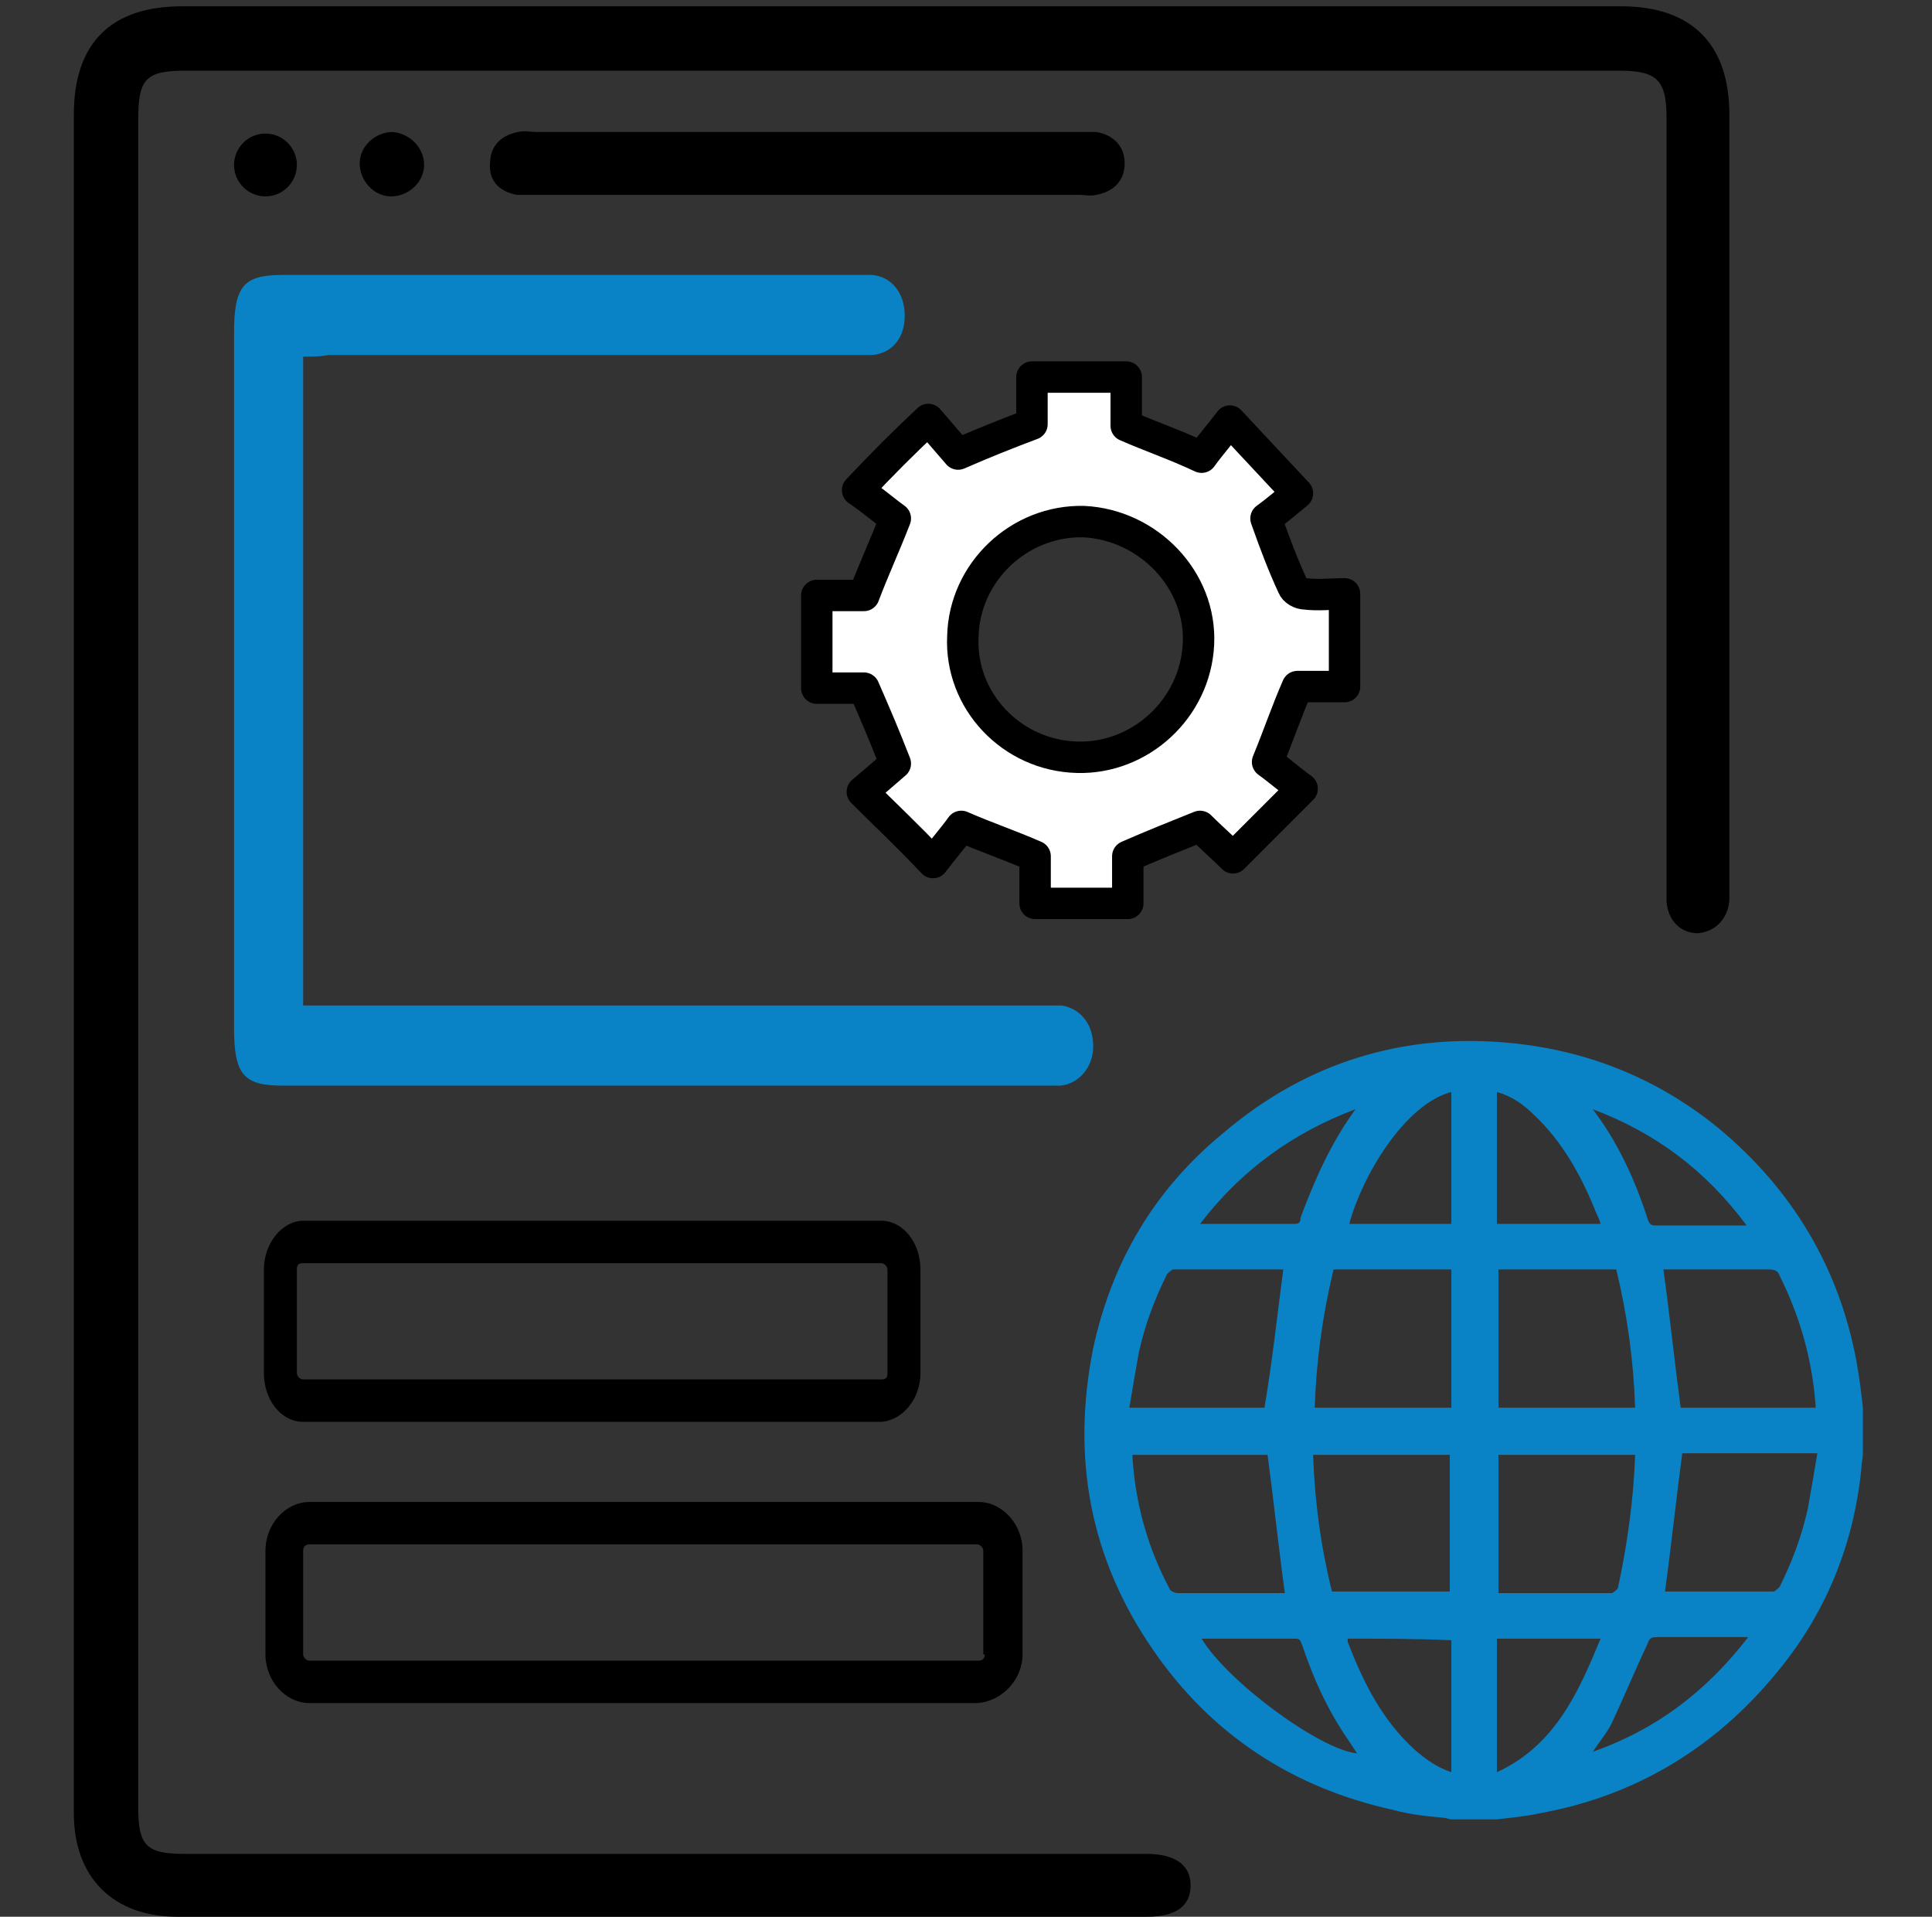
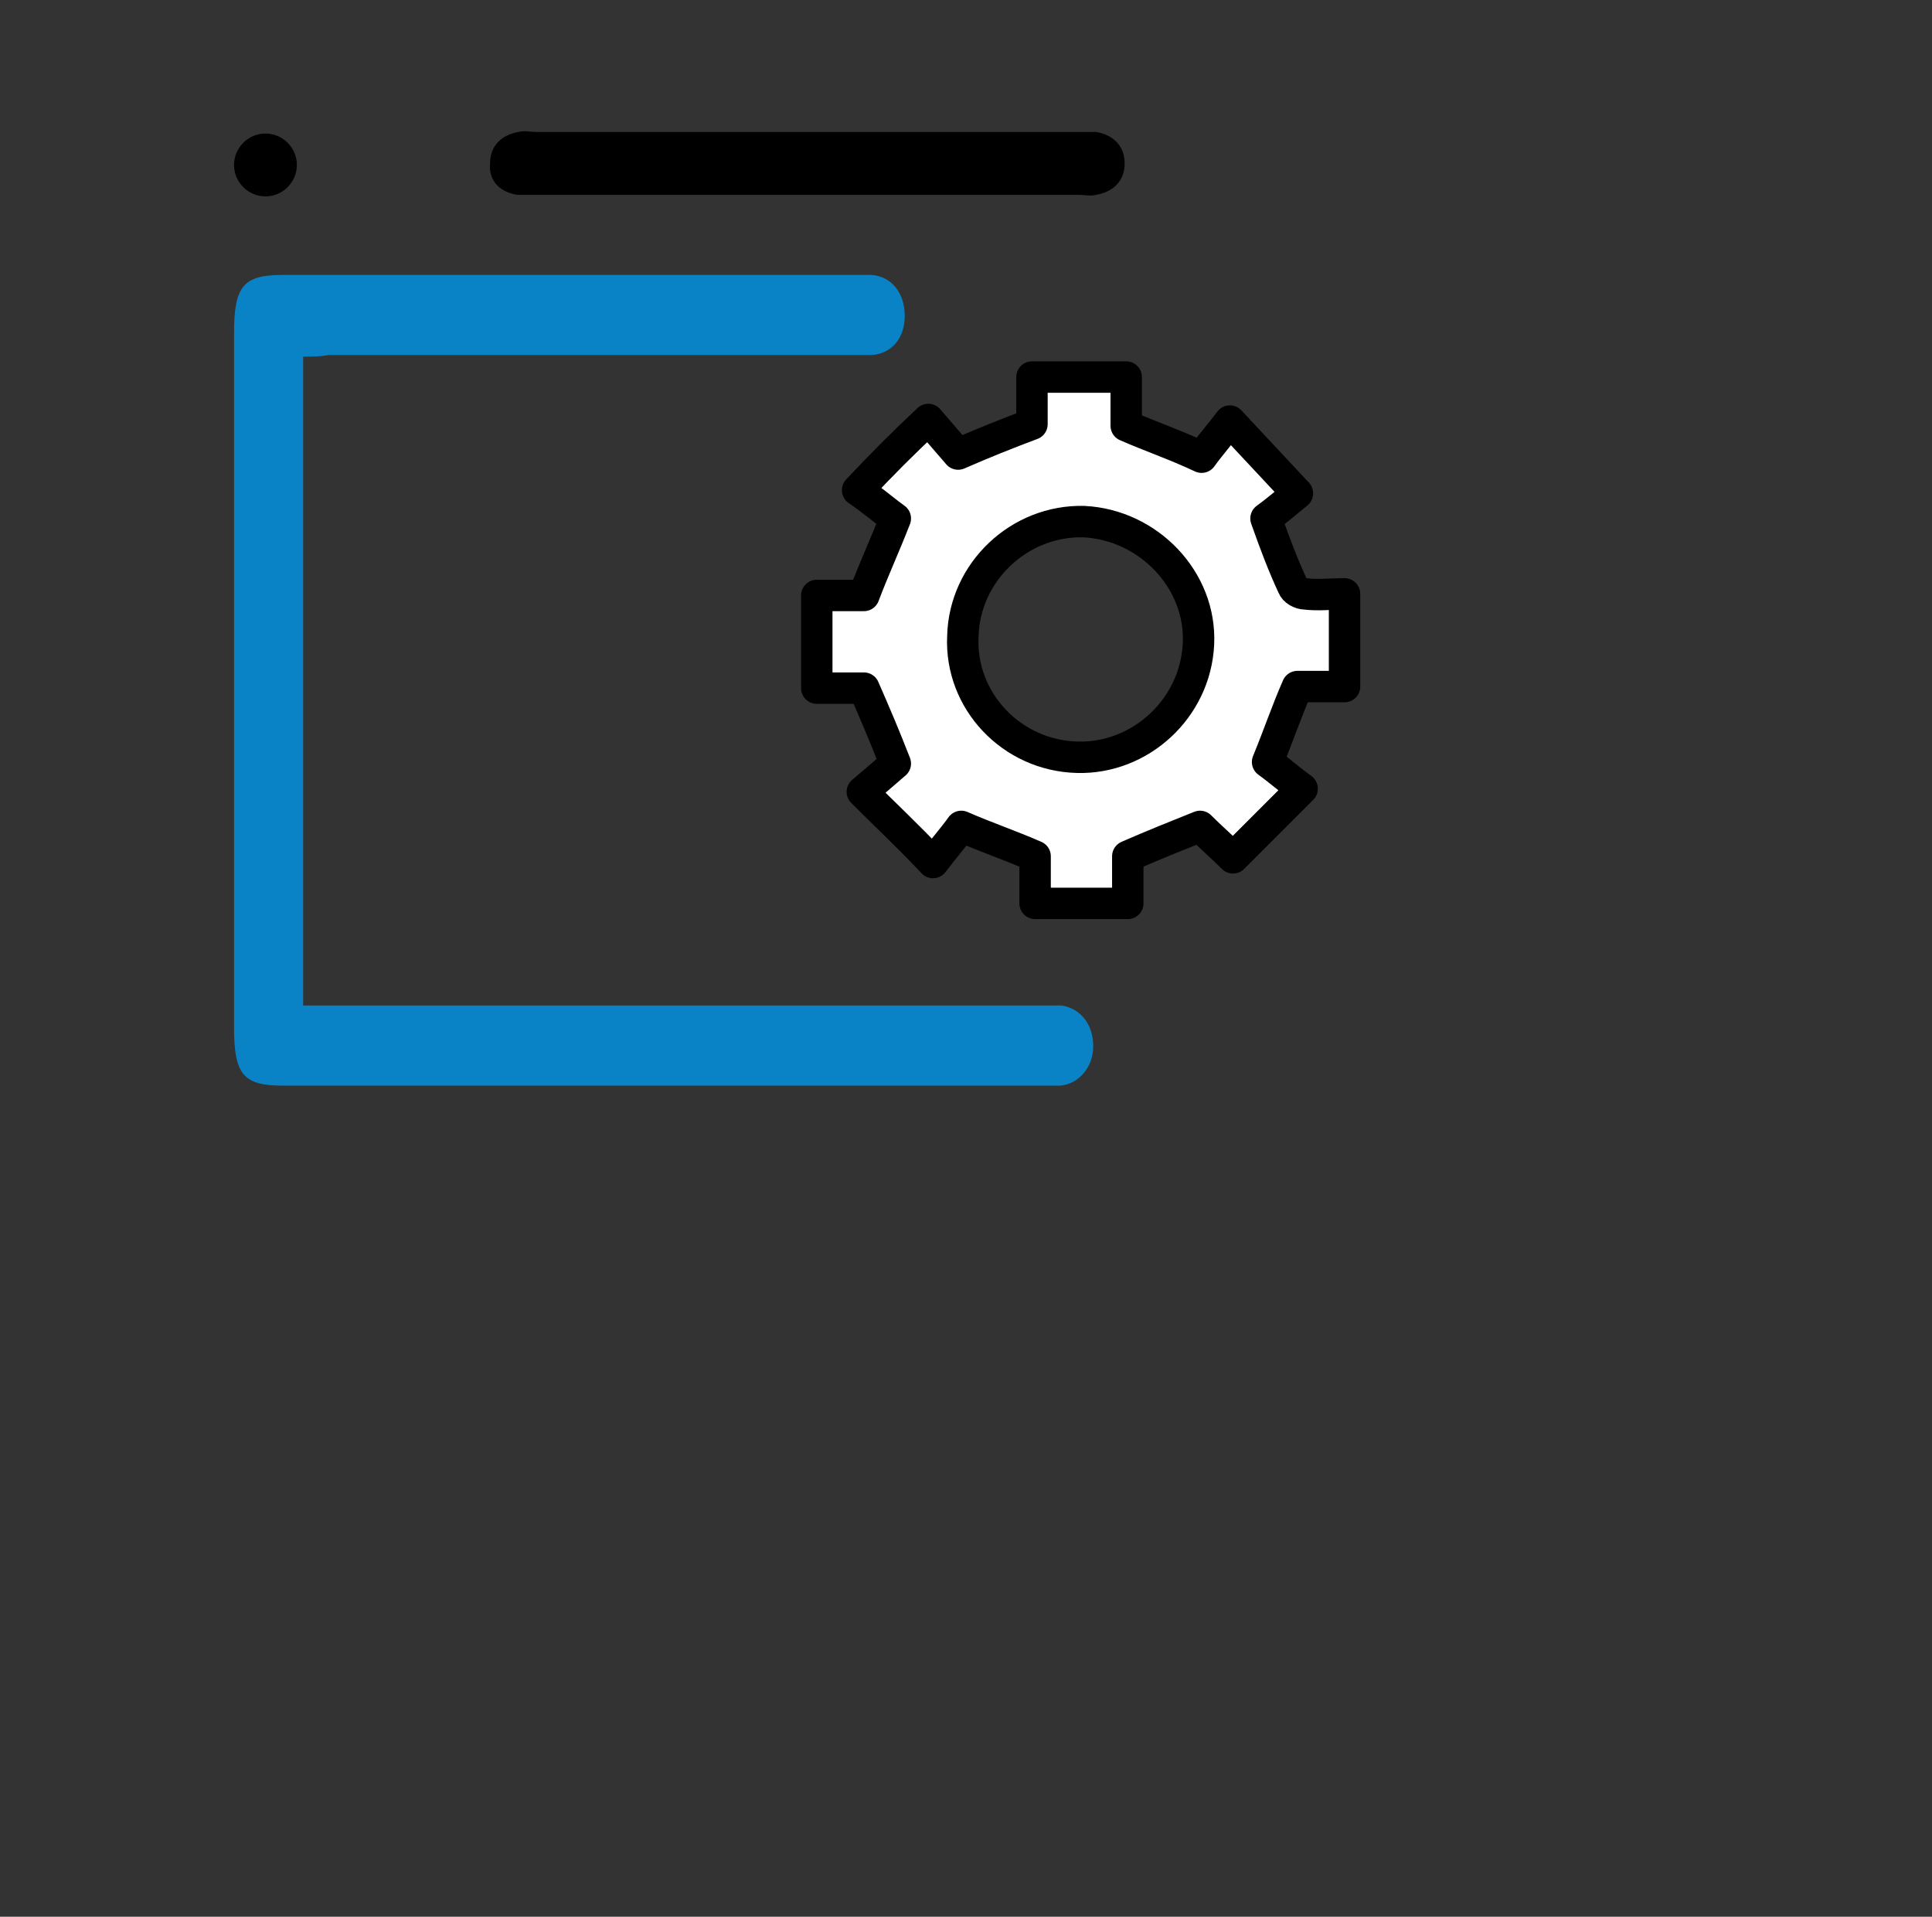
<svg xmlns="http://www.w3.org/2000/svg" version="1.1" id="Layer_1" x="0px" y="0px" viewBox="0 0 123 122" style="enable-background:new 0 0 123 122;" xml:space="preserve">
  <rect x="0" y="0" width="123" height="122" fill="#333333" stroke="none" />
  <style type="text/css">
	.st0{fill:none;stroke:#000000;stroke-width:3;stroke-linecap:round;stroke-miterlimit:10;}
	.st1{fill:#0A83C6;}
	.st2{fill:#1182C5;stroke:#1182C5;stroke-miterlimit:10;}
	.st3{fill:none;stroke:#000000;stroke-width:3;stroke-linejoin:round;stroke-miterlimit:10;}
	.st4{fill:#1182C5;}
	.st5{fill:none;stroke:#000000;stroke-width:2;stroke-miterlimit:10;}
	.st6{fill:none;stroke:#0A83C6;stroke-width:8;stroke-linecap:round;stroke-miterlimit:10;}
	.st7{fill:none;stroke:#000000;stroke-width:8;stroke-linecap:round;stroke-miterlimit:10;}
	.st8{fill:none;stroke:#1182C5;stroke-width:9;stroke-linecap:round;stroke-miterlimit:10;}
	.st9{fill:none;stroke:#1182C5;stroke-width:2;stroke-miterlimit:10;}
	.st10{fill:#FFFFFF;}
	.st11{stroke:#000000;stroke-miterlimit:10;}
	.st12{fill:#0A83C6;stroke:#0A83C6;stroke-width:2;stroke-miterlimit:10;}
	.st13{fill:#0A83C6;stroke:#0A83C6;stroke-width:0.75;stroke-linejoin:round;stroke-miterlimit:10;}
	.st14{stroke:#000000;stroke-width:2;stroke-miterlimit:10;}
	.st15{fill:none;stroke:#1182C5;stroke-width:6;stroke-linecap:round;stroke-miterlimit:10;}
	.st16{fill:none;stroke:#0A83C6;stroke-width:5;stroke-linecap:round;stroke-miterlimit:10;}
	.st17{fill:none;stroke:#0A83C6;stroke-width:2;stroke-miterlimit:10;}
	.st18{fill:#0A83C6;stroke:#0A83C6;stroke-width:0.5;stroke-miterlimit:10;}
	.st19{stroke:#000000;stroke-width:0.5;stroke-miterlimit:10;}
	.st20{stroke:#FFFFFF;stroke-width:2;stroke-miterlimit:10;}
	.st21{fill:#0A83C6;stroke:#0A83C6;stroke-miterlimit:10;}
	.st22{fill:none;stroke:#0A83C6;stroke-width:3;stroke-miterlimit:10;}
	.st23{fill:none;stroke:#000000;stroke-width:3;stroke-miterlimit:10;}
	.st24{fill:none;stroke:#0A83C6;stroke-width:3;stroke-linejoin:round;stroke-miterlimit:10;}
	.st25{fill:none;stroke:#000000;stroke-width:4;stroke-miterlimit:10;}
	.st26{fill:none;stroke:#000000;stroke-linejoin:round;stroke-miterlimit:10;}
	.st27{fill:none;stroke:#000000;stroke-width:7;stroke-miterlimit:10;}
	.st28{fill:none;stroke:#000000;stroke-width:7;stroke-linecap:round;stroke-miterlimit:10;}
	.st29{fill:none;stroke:#0A83C6;stroke-width:7;stroke-linecap:round;stroke-miterlimit:10;}
	.st30{fill:#0A83C6;stroke:#FFFFFF;stroke-miterlimit:10;}
	.st31{fill:none;stroke:#1581C5;stroke-width:9;stroke-linecap:round;stroke-linejoin:round;stroke-miterlimit:10;}
	.st32{fill:none;stroke:#1581C5;stroke-width:7;stroke-linecap:round;stroke-linejoin:round;stroke-miterlimit:10;}
	.st33{fill:none;stroke:#1182C5;stroke-width:6;stroke-linecap:round;stroke-linejoin:round;stroke-miterlimit:10;}
	.st34{stroke:#000000;stroke-width:0.75;stroke-miterlimit:10;}
	.st35{fill:#0A83C6;stroke:#0A83C6;stroke-width:0.75;stroke-miterlimit:10;}
	.st36{fill:none;stroke:#000000;stroke-width:4;stroke-linejoin:round;stroke-miterlimit:10;}
	.st37{fill:none;stroke:#0A83C6;stroke-width:4;stroke-linejoin:round;stroke-miterlimit:10;}
	.st38{fill:none;stroke:#0A83C6;stroke-width:4;stroke-miterlimit:10;}
	.st39{fill:none;stroke:#0A83C6;stroke-miterlimit:10;}
	.st40{stroke:#FFFFFF;stroke-miterlimit:10;}
	.st41{fill:#1581C5;}
	.st42{fill:#1581C5;stroke:#1581C5;stroke-width:0.5;stroke-miterlimit:10;}
	.st43{fill:none;}
	.st44{fill:#FFFFFF;stroke:#000000;stroke-width:3;stroke-miterlimit:10;}
	.st45{fill:none;stroke:#000000;stroke-width:5;stroke-miterlimit:10;}
	.st46{fill:#1880C4;}
	.st47{fill:none;stroke:#1182C5;stroke-width:6;stroke-miterlimit:10;}
	.st48{stroke:#FFFFFF;stroke-width:0.5;stroke-miterlimit:10;}
	.st49{fill:#1182C5;stroke:#FFFFFF;stroke-width:0.5;stroke-miterlimit:10;}
	.st50{fill:#FFFFFF;stroke:#FFFFFF;stroke-miterlimit:10;}
	.st51{stroke:#FFFFFF;stroke-width:2;stroke-linejoin:round;stroke-miterlimit:10;}
	.st52{fill:#1581C5;stroke:#1581C5;stroke-width:2;stroke-miterlimit:10;}
	.st53{fill:none;stroke:#1880C4;stroke-width:3;stroke-miterlimit:10;}
	.st54{fill:none;stroke:#1182C5;stroke-width:2.5;stroke-miterlimit:10;}
	.st55{fill:#1581C5;stroke:#FFFFFF;stroke-width:2;stroke-miterlimit:10;}
	.st56{fill:#0A83C6;stroke:#FFFFFF;stroke-width:2;stroke-miterlimit:10;}
	.st57{fill:#606060;}
	.st58{stroke:#000000;stroke-width:3;stroke-miterlimit:10;}
	.st59{fill:#0A83C6;stroke:#606060;stroke-width:4;stroke-miterlimit:10;}
	.st60{fill:none;stroke:#1182C5;stroke-width:5;stroke-linecap:round;stroke-linejoin:round;stroke-miterlimit:10;}
	.st61{stroke:#FFFFFF;stroke-width:1.5;stroke-miterlimit:10;}
	.st62{fill:#FFFFFF;stroke:#FFFFFF;stroke-width:1.5;stroke-miterlimit:10;}
	.st63{fill:#0A83C6;stroke:#FFFFFF;stroke-width:1.5;stroke-miterlimit:10;}
	.st64{fill:#1581C5;stroke:#1182C5;stroke-miterlimit:10;}
	.st65{fill:none;stroke:#000000;stroke-width:1.27;stroke-linecap:round;stroke-miterlimit:10;}
	.st66{fill:#1581C5;stroke:#1581C5;stroke-width:0.25;stroke-miterlimit:10;}
	.st67{fill:none;stroke:#000000;stroke-width:2;stroke-linejoin:round;stroke-miterlimit:10;}
	.st68{fill:none;stroke:#0A83C6;stroke-width:2;stroke-linejoin:round;stroke-miterlimit:10;}
	.st69{fill:none;stroke:#1182C5;stroke-width:2.5;stroke-linejoin:round;stroke-miterlimit:10;}
	.st70{fill:none;stroke:#000000;stroke-width:5;stroke-linecap:round;stroke-linejoin:round;stroke-miterlimit:10;}
	.st71{fill:none;stroke:#0A83C6;stroke-width:5;stroke-linecap:round;stroke-linejoin:round;stroke-miterlimit:10;}
	.st72{fill:#1182C5;stroke:#1182C5;stroke-width:0.25;stroke-linejoin:round;stroke-miterlimit:10;}
	.st73{fill:none;stroke:#0A83C6;stroke-width:2.5;stroke-miterlimit:10;}
	.st74{fill:none;stroke:#000000;stroke-width:2.5;stroke-miterlimit:10;}
	.st75{fill:none;stroke:#1182C5;stroke-width:5;stroke-linecap:round;stroke-miterlimit:10;}
	.st76{fill:#1182C5;stroke:#1182C5;stroke-width:4;stroke-miterlimit:10;}
	.st77{stroke:#FFFFFF;stroke-width:4;stroke-miterlimit:10;}
	.st78{fill:#FFFFFF;stroke:#0A83C6;stroke-width:2;stroke-miterlimit:10;}
	.st79{fill:none;stroke:#0588DA;stroke-width:4;stroke-miterlimit:10;}
	.st80{fill:none;stroke:#0A83C6;stroke-width:5;stroke-miterlimit:10;}
	.st81{fill:#FFFFFF;stroke:#0A83C6;stroke-width:3;stroke-linecap:round;stroke-linejoin:round;stroke-miterlimit:10;}
	.st82{fill:#FFFFFF;stroke:#0A83C6;stroke-width:4;stroke-linejoin:round;stroke-miterlimit:10;}
	.st83{fill:#FFFFFF;stroke:#000000;stroke-width:2;stroke-linejoin:round;stroke-miterlimit:10;}
	.st84{fill:none;stroke:#000000;stroke-miterlimit:10;}
	.st85{fill:#1182C5;stroke:#1182C5;stroke-width:0.75;stroke-linejoin:round;stroke-miterlimit:10;}
	.st86{fill:#FFFFFF;stroke:#FFFFFF;stroke-width:5;stroke-miterlimit:10;}
	.st87{fill:#FFFFFF;stroke:#0A83C6;stroke-width:2;stroke-linejoin:round;stroke-miterlimit:10;}
	.st88{fill:none;stroke:#0A83C6;stroke-width:1.9;stroke-miterlimit:10;}
	.st89{fill:#1182C5;stroke:#FFFFFF;stroke-miterlimit:10;}
	.st90{fill:#0A83C6;stroke:#FFFFFF;stroke-width:5;stroke-linejoin:round;stroke-miterlimit:10;}
	.st91{fill:none;stroke:#000000;stroke-width:2.5;stroke-linejoin:round;stroke-miterlimit:10;}
	.st92{fill:none;stroke:#0A83C6;stroke-width:2.5;stroke-linejoin:round;stroke-miterlimit:10;}
	.st93{fill:#FFFFFF;stroke:#0A83C6;stroke-width:2.5;stroke-linejoin:round;stroke-miterlimit:10;}
	.st94{fill:none;stroke:#1182C5;stroke-width:3;stroke-linejoin:round;stroke-miterlimit:10;}
	.st95{fill:none;stroke:#1182C5;stroke-width:2;stroke-linejoin:round;stroke-miterlimit:10;}
	.st96{fill:none;stroke:#1182C5;stroke-width:4;stroke-miterlimit:10;}
	.st97{fill:none;stroke:#1182C5;stroke-width:4;stroke-linecap:round;stroke-linejoin:round;stroke-miterlimit:10;}
	.st98{fill:none;stroke:#0A83C6;stroke-width:0.75;stroke-linejoin:round;stroke-miterlimit:10;}
	.st99{fill:#1581C5;stroke:#FFFFFF;stroke-width:2;stroke-linecap:round;stroke-linejoin:bevel;stroke-miterlimit:10;}
	.st100{fill:none;stroke:#1182C5;stroke-width:5;stroke-linejoin:round;stroke-miterlimit:10;}
	.st101{fill:none;stroke:#000000;stroke-width:5;stroke-linecap:round;stroke-miterlimit:10;}
	.st102{fill:none;stroke:#000000;stroke-width:6;stroke-linecap:round;stroke-miterlimit:10;}
	.st103{fill:#1182C5;stroke:#1182C5;stroke-width:2;stroke-miterlimit:10;}
	.st104{fill:none;stroke:#1581C5;stroke-width:3;stroke-linejoin:round;stroke-miterlimit:10;}
	.st105{fill:none;stroke:#0A83C6;stroke-width:6;stroke-linecap:round;stroke-miterlimit:10;}
	.st106{fill:none;stroke:#0A83C6;stroke-width:4;stroke-linecap:round;stroke-miterlimit:10;}
	.st107{stroke:#FFFFFF;stroke-width:3;stroke-miterlimit:10;}
	.st108{fill:#0A83C6;stroke:#FFFFFF;stroke-width:3;stroke-miterlimit:10;}
</style>
  <path class="st83" d="M59.1,26.7c0.6,0.7,1.3,1.5,1.9,2.2c1.6-0.7,3.1-1.3,4.7-1.9c0-0.9,0-1.9,0-3c2,0,3.9,0,6,0c0,1.1,0,2.2,0,3.1  c1.6,0.7,3.1,1.2,4.8,2c0.5-0.7,1.2-1.5,1.8-2.3c1.5,1.6,2.8,3,4.3,4.6c-0.5,0.4-1.3,1.1-2,1.6c0.6,1.7,1.1,3,1.7,4.3  c0.1,0.3,0.5,0.5,0.8,0.5c0.8,0.1,1.6,0,2.5,0c0,2,0,3.9,0,5.9c-1,0-2.1,0-3,0c-0.7,1.6-1.2,3.1-1.9,4.8c0.7,0.5,1.5,1.2,2.2,1.7  c-1.6,1.6-2.9,2.9-4.4,4.4c-0.6-0.6-1.4-1.3-2.1-2c-1.5,0.6-3,1.2-4.6,1.9c0,0.9,0,1.9,0,3c-2,0-3.9,0-5.9,0c0-1,0-2,0-3  c-1.6-0.7-3.1-1.2-4.7-1.9c-0.5,0.7-1.2,1.5-1.8,2.3c-1.6-1.7-3-3-4.5-4.5c0.6-0.5,1.4-1.2,2.1-1.8c-0.7-1.8-1.3-3.2-2-4.8  c-0.9,0-1.9,0-3,0c0-2,0-3.9,0-5.9c1,0,2.1,0,3,0c0.6-1.6,1.3-3.1,2-4.9c-0.7-0.5-1.5-1.2-2.4-1.8C56.2,29.5,57.5,28.2,59.1,26.7z   M68.6,48.2c4,0.1,7.5-3.1,7.7-7.2c0.2-4.1-3.2-7.6-7.3-7.8c-4.1-0.1-7.6,3.2-7.7,7.3C61.1,44.6,64.4,48.1,68.6,48.2z" />
  <g>
-     <path d="M56.5,87.4c0,0.3-0.1,0.4-0.4,0.4H19.3c-0.2,0-0.4-0.2-0.4-0.4v-6.6c0-0.3,0.1-0.4,0.4-0.4h36.8c0.2,0,0.4,0.2,0.4,0.4   V87.4 M58.6,87.4v-6.6c0-1.7-1.1-3.1-2.5-3.1H19.3c-1.3,0-2.5,1.4-2.5,3.1v6.6c0,1.7,1.1,3.1,2.5,3.1h36.8   C57.5,90.4,58.6,89,58.6,87.4L58.6,87.4z" />
-   </g>
+     </g>
  <g>
-     <path d="M62.7,105.3c0,0.3-0.2,0.4-0.4,0.4H19.7c-0.2,0-0.4-0.2-0.4-0.4v-6.6c0-0.3,0.2-0.4,0.4-0.4h42.5c0.2,0,0.4,0.2,0.4,0.4   V105.3 M65.1,105.3v-6.6c0-1.7-1.3-3.1-2.8-3.1H19.7c-1.5,0-2.8,1.4-2.8,3.1v6.6c0,1.7,1.3,3.1,2.8,3.1h42.5   C63.8,108.3,65.1,106.9,65.1,105.3L65.1,105.3z" />
-   </g>
-   <path d="M4.7,61.1c0-17.9,0-35.9,0-53.8c0-4.6,2.4-6.9,6.9-6.9c30.5,0,61,0,91.6,0c4.5,0,6.9,2.4,6.9,6.9c0,16.4,0,32.8,0,49.1  c0,0.3,0,0.6,0,0.9c-0.1,1.2-0.9,2-2,2.1c-1.1,0-1.9-0.8-2-2c0-0.4,0-0.8,0-1.1c0-16.3,0-32.5,0-48.8c0-2.4-0.6-3-3-3  c-30.4,0-60.9,0-91.3,0c-2.5,0-3,0.5-3,3.1c0,35.8,0,71.6,0,107.4c0,2.5,0.5,3,3,3c20.1,0,40.2,0,60.3,0c0.3,0,0.6,0,0.9,0  c1.8,0,2.8,0.7,2.8,2c0,1.3-0.9,2-2.8,2c-20.6,0-41.1,0-61.7,0c-4.1,0-6.6-2.5-6.6-6.6C4.7,97.2,4.7,79.2,4.7,61.1z" />
+     </g>
  <path class="st1" d="M19.3,22.7c0,13.8,0,27.4,0,41.3c0.6,0,1.1,0,1.6,0c15.1,0,30.2,0,45.3,0c0.5,0,0.9,0,1.4,0  c1.2,0.2,2,1.2,2,2.6c0,1.3-0.9,2.4-2.1,2.5c-0.4,0-0.7,0-1.1,0c-16.1,0-32.3,0-48.4,0c-2.5,0-3.1-0.7-3.1-3.7c0-14.7,0-29.4,0-44.2  c0-3,0.6-3.7,3.1-3.7c12.2,0,24.3,0,36.5,0c0.3,0,0.6,0,1,0c1.3,0.1,2.1,1.2,2.1,2.6c0,1.4-0.8,2.4-2.1,2.5c-0.4,0-0.8,0-1.2,0  c-11.1,0-22.2,0-33.4,0C20.4,22.7,19.9,22.7,19.3,22.7z" />
  <path d="M51.3,8.4c5.8,0,11.6,0,17.4,0c0.4,0,0.8,0,1.1,0c1.1,0.2,1.8,0.9,1.8,2c0,1.1-0.7,1.8-1.8,2c-0.4,0.1-0.8,0-1.1,0  c-11.6,0-23.1,0-34.7,0c-0.4,0-0.8,0-1.1,0c-1.1-0.2-1.8-0.9-1.7-2c0-1.1,0.7-1.8,1.8-2c0.4-0.1,0.8,0,1.1,0  C39.7,8.4,45.5,8.4,51.3,8.4z" />
  <path d="M18.9,10.5c0,1.1-0.9,2-2,2c-1.1,0-2-0.9-2-2c0-1.1,0.9-2,2-2C18,8.5,18.9,9.4,18.9,10.5z" />
-   <path d="M27,10.5c0,1.1-1,2-2.1,2c-1.1,0-2-1-2-2.1c0-1.1,1-2,2.1-2C26.1,8.5,27,9.4,27,10.5z" />
  <g>
-     <path class="st1" d="M118.6,89.6c0,1,0,1.9,0,2.9c0,0.3-0.1,0.7-0.1,1c-0.5,4.9-2.3,9.3-5.5,13.1c-3.9,4.7-8.9,7.7-14.9,8.8   c-0.9,0.2-1.9,0.3-2.8,0.4c-1,0-1.9,0-2.9,0c-0.2,0-0.3-0.1-0.5-0.1c-1.1-0.1-2.1-0.2-3.2-0.5c-6.4-1.4-11.6-4.8-15.3-10.2   c-4-5.8-5.2-12.2-3.8-19.2c1.2-5.5,3.9-10.1,8.3-13.7c5.3-4.5,11.5-6.4,18.4-5.7c4.9,0.5,9.3,2.3,13.1,5.4   c4.7,3.9,7.7,8.9,8.8,14.9C118.4,87.8,118.5,88.7,118.6,89.6z M92.4,89.6c0-2.9,0-5.9,0-8.8c-2.5,0-5,0-7.5,0   c-0.7,2.9-1.1,5.8-1.2,8.8C86.6,89.6,89.4,89.6,92.4,89.6z M104.1,89.6c-0.1-3-0.5-5.9-1.2-8.8c-2.5,0-5,0-7.5,0c0,2.9,0,5.8,0,8.8   C98.2,89.6,101.1,89.6,104.1,89.6z M83.6,92.6c0.1,3,0.5,5.9,1.2,8.7c2.5,0,5,0,7.5,0c0-2.9,0-5.8,0-8.7   C89.4,92.6,86.6,92.6,83.6,92.6z M104.1,92.6c-2.9,0-5.8,0-8.7,0c0,2.9,0,5.8,0,8.8c2.4,0,4.8,0,7.2,0c0.1,0,0.3-0.2,0.4-0.3   C103.6,98.3,104,95.5,104.1,92.6z M81.7,80.8c-2.3,0-4.6,0-7,0c-0.1,0-0.3,0.2-0.4,0.3c-0.8,1.6-1.4,3.2-1.8,5   c-0.2,1.1-0.4,2.3-0.6,3.5c3,0,5.8,0,8.6,0C81,86.7,81.3,83.8,81.7,80.8z M115.6,89.6c-0.2-3-1-5.8-2.3-8.4   c-0.1-0.3-0.3-0.4-0.7-0.4c-2.1,0-4.3,0-6.4,0c-0.1,0-0.3,0-0.3,0c0.4,2.9,0.7,5.8,1.1,8.8C109.9,89.6,112.7,89.6,115.6,89.6z    M72.1,92.6c0,0.1,0,0.1,0,0.2c0.2,3,1,5.8,2.4,8.4c0.1,0.1,0.3,0.2,0.5,0.2c2.2,0,4.3,0,6.5,0c0.1,0,0.3,0,0.3,0   c-0.4-2.9-0.7-5.8-1.1-8.8C77.8,92.6,75,92.6,72.1,92.6z M106,101.3c2.3,0,4.6,0,6.9,0c0.1,0,0.3-0.2,0.4-0.3   c0.8-1.6,1.4-3.2,1.8-5c0.2-1.1,0.4-2.3,0.6-3.5c-3,0-5.8,0-8.6,0C106.7,95.5,106.4,98.4,106,101.3z M95.3,112.8   c3.7-1.7,5.2-5.1,6.6-8.5c-2.3,0-4.5,0-6.6,0C95.3,107.1,95.3,109.9,95.3,112.8z M92.4,69.5c-3,0.8-5.7,5.4-6.5,8.4   c2.2,0,4.4,0,6.5,0C92.4,75.1,92.4,72.3,92.4,69.5z M95.3,69.5c0,2.9,0,5.6,0,8.4c2.2,0,4.4,0,6.6,0c-0.1-0.4-0.3-0.7-0.4-1   c-0.9-2.2-2.1-4.3-3.8-5.9C97,70.3,96.3,69.8,95.3,69.5z M85.8,104.3c0,0.1,0,0.1,0,0.2c1,2.6,2.2,5,4.3,6.9   c0.7,0.6,1.4,1.1,2.3,1.4c0-2.8,0-5.6,0-8.4C90.2,104.3,88,104.3,85.8,104.3z M86.3,70.6c-4,1.5-7.3,3.9-9.9,7.3c2.1,0,4,0,6,0   c0.3,0,0.4-0.1,0.4-0.4C83.7,75.1,84.7,72.8,86.3,70.6z M101.4,70.6c1.6,2.1,2.7,4.5,3.5,7c0.1,0.3,0.2,0.4,0.5,0.4   c1.8,0,3.7,0,5.5,0c0.1,0,0.2,0,0.3,0C108.6,74.5,105.4,72.1,101.4,70.6z M76.5,104.3c1.7,2.8,7.6,7.1,9.9,7.3   c-0.2-0.3-0.4-0.6-0.6-0.9c-1.3-1.9-2.2-3.9-2.9-6c-0.1-0.2-0.1-0.4-0.4-0.4C80.4,104.3,78.5,104.3,76.5,104.3z M111.3,104.2   c-2,0-3.9,0-5.8,0c-0.4,0-0.5,0.1-0.6,0.4c-0.8,1.7-1.5,3.4-2.3,5.1c-0.3,0.6-0.8,1.2-1.2,1.8C105.4,110.1,108.6,107.7,111.3,104.2   z" />
-   </g>
+     </g>
</svg>